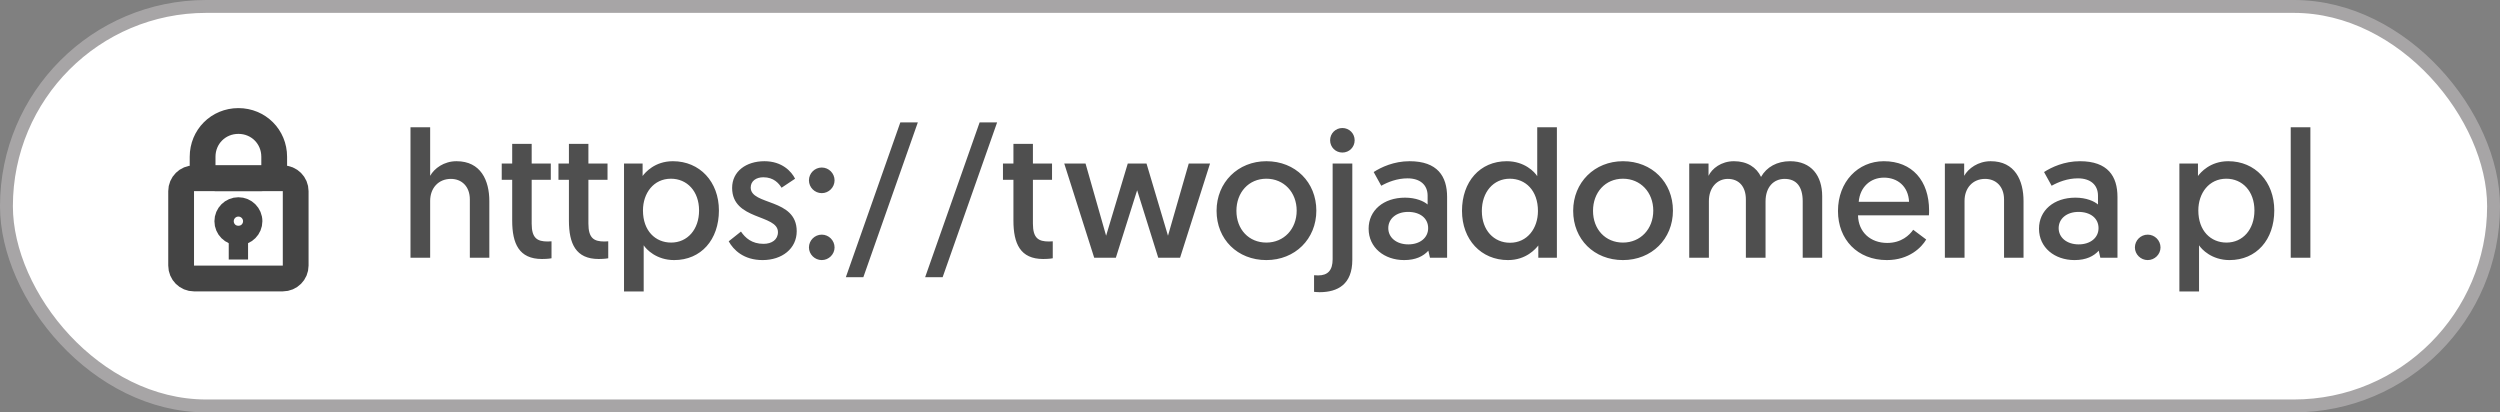
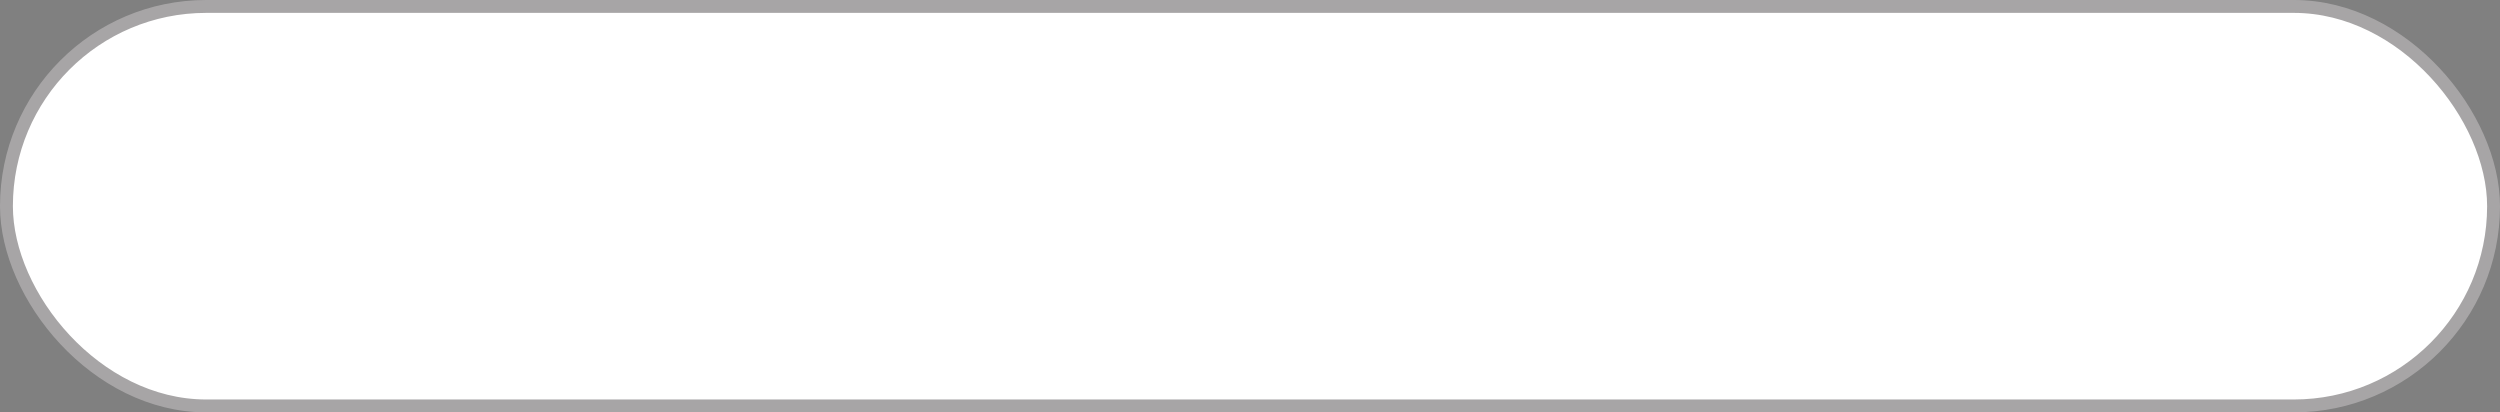
<svg xmlns="http://www.w3.org/2000/svg" width="194" height="32" viewBox="0 0 194 32" fill="none">
  <rect x="0" y="0" width="194" height="32" fill="#808080" stroke="none" />
  <rect x="0.5" y="0.5" width="193" height="31" rx="15.5" fill="white" stroke="#A7A5A6" />
  <g clip-path="url(#clip0)">
    <path d="M18.5 9.389C16.944 9.389 15.722 10.611 15.722 12.166L15.722 12.833C15.722 13.385 16.17 13.833 16.722 13.833L20.278 13.833C20.83 13.833 21.278 13.385 21.278 12.833L21.278 12.166C21.278 10.611 20.055 9.389 18.5 9.389Z" stroke="#444444" stroke-width="2" stroke-miterlimit="10" stroke-linecap="square" />
-     <path d="M21.945 13.833H15.056C14.503 13.833 14.056 14.281 14.056 14.833V20.611C14.056 21.163 14.503 21.611 15.056 21.611H21.945C22.497 21.611 22.945 21.163 22.945 20.611V14.833C22.945 14.281 22.497 13.833 21.945 13.833Z" stroke="#444444" stroke-width="2" stroke-miterlimit="10" stroke-linecap="square" />
-     <path d="M18.5 18.278C19.113 18.278 19.611 17.78 19.611 17.167C19.611 16.553 19.113 16.056 18.5 16.056C17.886 16.056 17.389 16.553 17.389 17.167C17.389 17.78 17.886 18.278 18.5 18.278Z" stroke="#444444" stroke-width="1.5" stroke-miterlimit="10" stroke-linecap="square" />
-     <path d="M18.5 18.277L18.5 19.389" stroke="#444444" stroke-width="1.5" stroke-miterlimit="10" stroke-linecap="square" />
  </g>
-   <path d="M35.424 12.51C34.444 12.51 33.702 13.07 33.38 13.644V9.878H31.854V20H33.38V15.59C33.38 14.596 34.024 13.882 34.99 13.882C35.83 13.882 36.46 14.47 36.46 15.478V20H37.972V15.604C37.972 14.008 37.314 12.51 35.424 12.51ZM39.746 12.692H38.934V13.952H39.746V17.116C39.746 18.908 40.278 20.098 42.056 20.098C42.532 20.098 42.798 20.042 42.798 20.042V18.726C42.798 18.726 42.63 18.74 42.504 18.74C41.692 18.74 41.258 18.488 41.258 17.354V13.952H42.742V12.692H41.258V11.166H39.746V12.692ZM44.148 12.692H43.336V13.952H44.148V17.116C44.148 18.908 44.68 20.098 46.458 20.098C46.934 20.098 47.2 20.042 47.2 20.042V18.726C47.2 18.726 47.032 18.74 46.906 18.74C46.094 18.74 45.66 18.488 45.66 17.354V13.952H47.144V12.692H45.66V11.166H44.148V12.692ZM48.424 22.618H49.95V19.034C50.146 19.342 50.93 20.182 52.316 20.182C54.402 20.182 55.788 18.6 55.788 16.332C55.788 14.106 54.304 12.51 52.218 12.51C50.804 12.51 50.062 13.392 49.866 13.658V12.692H48.424V22.618ZM49.894 16.332C49.894 14.988 50.72 13.868 52.064 13.868C53.31 13.868 54.248 14.834 54.248 16.332C54.248 17.802 53.352 18.824 52.078 18.824C50.86 18.824 49.894 17.914 49.894 16.332ZM56.547 18.726C56.911 19.384 57.695 20.182 59.179 20.182C60.677 20.182 61.825 19.3 61.825 17.942C61.825 15.366 58.255 15.954 58.255 14.554C58.255 14.05 58.675 13.756 59.235 13.756C60.047 13.756 60.439 14.232 60.649 14.568L61.699 13.868C61.419 13.308 60.691 12.51 59.319 12.51C57.905 12.51 56.813 13.294 56.813 14.582C56.813 17.116 60.369 16.612 60.369 18.012C60.369 18.6 59.893 18.922 59.249 18.922C58.339 18.922 57.835 18.46 57.499 17.97L56.547 18.726ZM62.774 19.202C62.774 19.734 63.222 20.182 63.768 20.182C64.314 20.182 64.762 19.734 64.762 19.202C64.762 18.656 64.314 18.208 63.768 18.208C63.222 18.208 62.774 18.656 62.774 19.202ZM62.774 13.994C62.774 14.54 63.222 14.988 63.768 14.988C64.314 14.988 64.762 14.54 64.762 13.994C64.762 13.448 64.314 13 63.768 13C63.222 13 62.774 13.448 62.774 13.994ZM65.637 21.512H66.995L71.223 9.5H69.865L65.637 21.512ZM71.79 21.512H73.148L77.376 9.5H76.018L71.79 21.512ZM78.642 12.692H77.83V13.952H78.642V17.116C78.642 18.908 79.174 20.098 80.952 20.098C81.428 20.098 81.694 20.042 81.694 20.042V18.726C81.694 18.726 81.526 18.74 81.4 18.74C80.588 18.74 80.154 18.488 80.154 17.354V13.952H81.638V12.692H80.154V11.166H78.642V12.692ZM89.88 20H91.574L93.898 12.692H92.246L90.636 18.292C90.636 18.292 90.622 18.264 88.97 12.692H87.514C85.848 18.264 85.834 18.292 85.834 18.292L84.238 12.692H82.586L84.91 20H86.59L88.242 14.764L89.88 20ZM95.946 16.36C95.946 14.932 96.898 13.868 98.27 13.868C99.628 13.868 100.622 14.918 100.622 16.346C100.622 17.774 99.628 18.824 98.27 18.824C96.912 18.824 95.946 17.802 95.946 16.36ZM94.406 16.36C94.406 18.572 96.03 20.182 98.27 20.182C100.496 20.182 102.148 18.544 102.148 16.346C102.148 14.148 100.524 12.51 98.27 12.51C96.072 12.51 94.406 14.148 94.406 16.36ZM103.413 20.112C103.413 20.98 103.035 21.372 102.293 21.372C102.167 21.372 101.971 21.358 101.971 21.358V22.646C101.971 22.646 102.195 22.674 102.391 22.674C103.819 22.674 104.939 22.058 104.939 20.168V12.692H103.413V20.112ZM103.217 10.886C103.217 11.418 103.637 11.838 104.169 11.838C104.701 11.838 105.121 11.418 105.121 10.886C105.121 10.354 104.701 9.934 104.169 9.934C103.637 9.934 103.217 10.354 103.217 10.886ZM106.205 17.746C106.205 19.216 107.423 20.182 108.963 20.182C109.873 20.182 110.461 19.874 110.839 19.454L110.965 20H112.295V15.282C112.295 13.686 111.553 12.51 109.383 12.51C108.165 12.51 107.185 12.972 106.597 13.35L107.185 14.414C107.717 14.12 108.417 13.84 109.229 13.84C110.195 13.84 110.783 14.344 110.783 15.184V15.87C110.503 15.618 109.873 15.338 109.033 15.338C107.353 15.338 106.205 16.332 106.205 17.746ZM107.731 17.704C107.731 16.976 108.347 16.444 109.271 16.444C110.195 16.444 110.825 16.934 110.825 17.704C110.825 18.46 110.181 18.964 109.285 18.964C108.361 18.964 107.731 18.432 107.731 17.704ZM120.815 9.878H119.289V13.672C119.093 13.35 118.309 12.51 116.923 12.51C114.837 12.51 113.451 14.106 113.451 16.36C113.451 18.6 114.935 20.182 117.021 20.182C118.435 20.182 119.177 19.3 119.373 19.048V20H120.815V9.878ZM119.345 16.374C119.345 17.718 118.519 18.838 117.175 18.838C115.929 18.838 114.991 17.872 114.991 16.374C114.991 14.904 115.887 13.868 117.161 13.868C118.379 13.868 119.345 14.778 119.345 16.374ZM123.618 16.36C123.618 14.932 124.57 13.868 125.942 13.868C127.3 13.868 128.294 14.918 128.294 16.346C128.294 17.774 127.3 18.824 125.942 18.824C124.584 18.824 123.618 17.802 123.618 16.36ZM122.078 16.36C122.078 18.572 123.702 20.182 125.942 20.182C128.168 20.182 129.82 18.544 129.82 16.346C129.82 14.148 128.196 12.51 125.942 12.51C123.744 12.51 122.078 14.148 122.078 16.36ZM141.402 15.226C141.402 13.644 140.562 12.51 138.91 12.51C137.902 12.51 137.09 12.958 136.656 13.728C136.306 12.986 135.578 12.51 134.556 12.51C133.562 12.51 132.848 13.084 132.582 13.644C132.582 13.644 132.582 13.308 132.582 12.692H131.084V20H132.61V15.604C132.61 14.554 133.254 13.882 134.08 13.882C134.948 13.882 135.48 14.484 135.48 15.478V20H137.006V15.632C137.006 14.512 137.636 13.882 138.49 13.882C139.4 13.882 139.89 14.484 139.89 15.618V20H141.402V15.226ZM142.627 16.374C142.627 18.586 144.139 20.182 146.421 20.182C148.157 20.182 149.123 19.188 149.473 18.586L148.465 17.83C148.185 18.236 147.555 18.852 146.449 18.852C145.147 18.852 144.209 18.012 144.181 16.71H149.683C149.697 16.584 149.697 16.458 149.697 16.332C149.697 14.036 148.395 12.51 146.183 12.51C144.181 12.51 142.627 14.106 142.627 16.374ZM144.237 15.66C144.335 14.512 145.147 13.784 146.197 13.784C147.247 13.784 148.087 14.456 148.143 15.66H144.237ZM154.478 12.51C153.498 12.51 152.742 13.07 152.42 13.644V12.692H150.922V20H152.448V15.59C152.448 14.596 153.078 13.882 154.044 13.882C154.884 13.882 155.514 14.47 155.514 15.478V20H157.026V15.604C157.026 14.008 156.368 12.51 154.478 12.51ZM158.226 17.746C158.226 19.216 159.444 20.182 160.984 20.182C161.894 20.182 162.482 19.874 162.86 19.454L162.986 20H164.316V15.282C164.316 13.686 163.574 12.51 161.404 12.51C160.186 12.51 159.206 12.972 158.618 13.35L159.206 14.414C159.738 14.12 160.438 13.84 161.25 13.84C162.216 13.84 162.804 14.344 162.804 15.184V15.87C162.524 15.618 161.894 15.338 161.054 15.338C159.374 15.338 158.226 16.332 158.226 17.746ZM159.752 17.704C159.752 16.976 160.368 16.444 161.292 16.444C162.216 16.444 162.846 16.934 162.846 17.704C162.846 18.46 162.202 18.964 161.306 18.964C160.382 18.964 159.752 18.432 159.752 17.704ZM165.668 19.202C165.668 19.734 166.116 20.182 166.662 20.182C167.208 20.182 167.656 19.734 167.656 19.202C167.656 18.656 167.208 18.208 166.662 18.208C166.116 18.208 165.668 18.656 165.668 19.202ZM169.12 22.618H170.646V19.034C170.842 19.342 171.626 20.182 173.012 20.182C175.098 20.182 176.484 18.6 176.484 16.332C176.484 14.106 175 12.51 172.914 12.51C171.5 12.51 170.758 13.392 170.562 13.658V12.692H169.12V22.618ZM170.59 16.332C170.59 14.988 171.416 13.868 172.76 13.868C174.006 13.868 174.944 14.834 174.944 16.332C174.944 17.802 174.048 18.824 172.774 18.824C171.556 18.824 170.59 17.914 170.59 16.332ZM177.76 20H179.286V9.878H177.76V20Z" fill="#4F4F4F" />
  <defs>
    <clipPath id="clip0">
-       <rect width="15" height="15" fill="white" transform="translate(11 23) rotate(-90)" />
-     </clipPath>
+       </clipPath>
  </defs>
</svg>